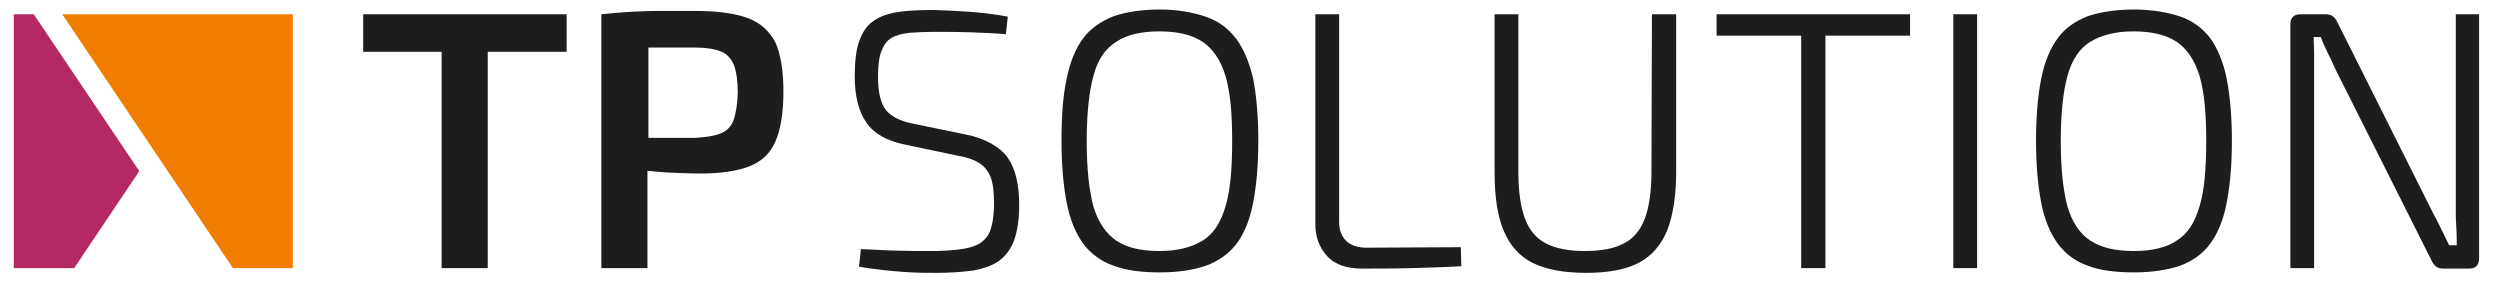
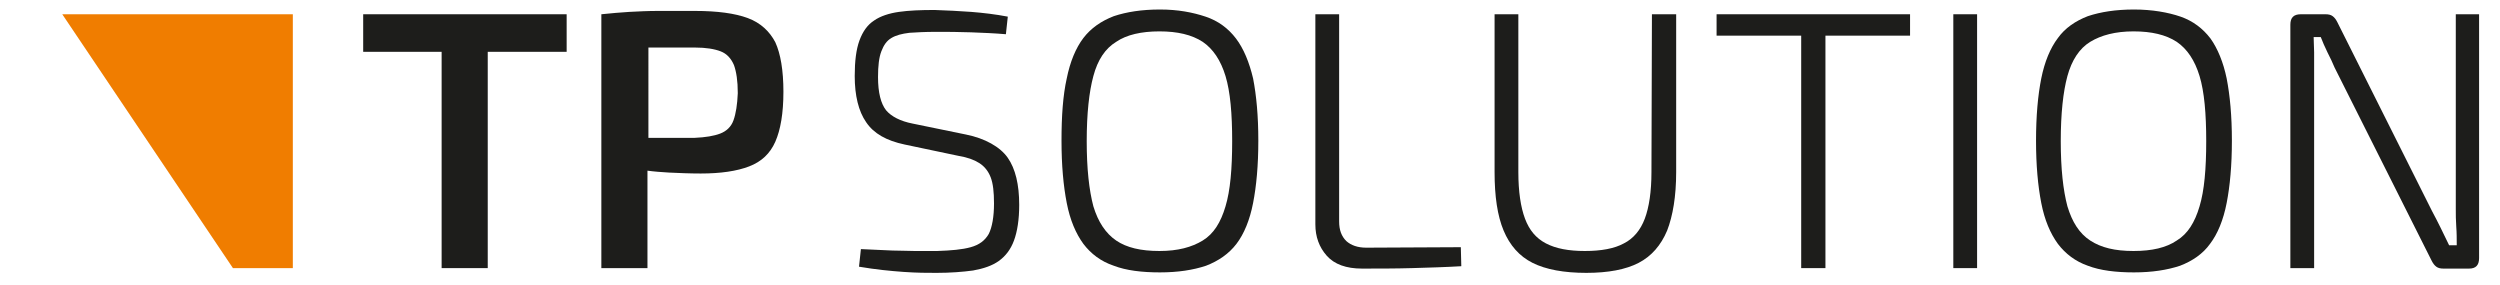
<svg xmlns="http://www.w3.org/2000/svg" xml:space="preserve" style="enable-background:new 0 0 525.9 59.9;" viewBox="0 0 525.9 59.9" y="0px" x="0px" id="Ebene_1" version="1.1">
  <style type="text/css">
	.st0{fill:#B22963;}
	.st1{fill:#F07D00;}
	.st2{fill:#1D1D1B;}
</style>
  <g>
    <g>
      <g>
-         <polygon points="15.6,56.4 29.3,36 7.1,3 2.9,3 2.9,56.4" class="st0" />
-       </g>
+         </g>
      <g>
        <polygon points="61.6,56.4 61.6,3 13.1,3 49,56.4" class="st1" />
      </g>
    </g>
    <g>
      <polygon points="92.9,3 76.4,3 76.4,10.9 92.9,10.9 92.9,56.4 102.6,56.4 102.6,10.9 119.2,10.9 119.2,3 102.6,3" class="st2" />
      <path d="M157.3,3.8c-2.7-1-6.4-1.5-11.1-1.5c-3,0-5.6,0-7.8,0c-2.1,0-4.1,0.1-6,0.2s-3.8,0.3-5.9,0.5v53.4h9.7V35.9    c1.4,0.2,2.9,0.3,4.5,0.4c2.1,0.1,4.4,0.2,6.7,0.2c4.2,0,7.6-0.5,10.2-1.5s4.4-2.7,5.5-5.2s1.7-6,1.7-10.5s-0.6-8-1.7-10.4    C161.9,6.6,160,4.8,157.3,3.8z M154.3,25.3c-0.5,1.4-1.5,2.3-2.8,2.8s-3.1,0.8-5.4,0.9c-3.1,0-6.2,0-9.3,0c-0.1,0-0.3,0-0.4,0V10    c2.8,0,6.1,0,9.8,0c2.3,0,4.1,0.3,5.4,0.8s2.2,1.5,2.8,2.9c0.5,1.4,0.8,3.3,0.8,5.9C155.1,22,154.8,23.9,154.3,25.3z" class="st2" />
      <path d="M203.2,28.3L192,26c-2.6-0.5-4.5-1.5-5.6-2.8c-1.1-1.4-1.7-3.7-1.7-7c0-2.3,0.2-4.1,0.7-5.4s1.1-2.2,2.1-2.8    s2.2-0.9,3.8-1.1c1.5-0.1,3.3-0.2,5.5-0.2c2.4,0,4.9,0,7.5,0.1s5,0.2,7.3,0.4l0.4-3.7c-2.6-0.5-5.2-0.8-7.7-1    c-2.6-0.2-5.1-0.3-7.7-0.4c-2.9,0-5.4,0.1-7.5,0.4s-3.9,0.9-5.2,1.8c-1.4,0.9-2.4,2.3-3.1,4.2s-1,4.4-1,7.5c0,4.1,0.8,7.4,2.4,9.7    c1.6,2.4,4.3,3.9,8.1,4.7l11.4,2.4c1.8,0.3,3.2,0.8,4.3,1.5s1.9,1.7,2.4,3s0.7,3.1,0.7,5.5c0,2.8-0.4,5-1.1,6.4    c-0.8,1.4-2,2.3-3.8,2.8s-4.1,0.7-7.1,0.8c-1.6,0-3.1,0-4.6,0s-3.1-0.1-4.8-0.1c-1.8-0.1-4-0.2-6.6-0.3l-0.4,3.7    c3.5,0.6,6.6,0.9,9.4,1.1s5,0.2,6.9,0.2c2.9,0,5.5-0.2,7.7-0.5c2.2-0.4,4-1,5.4-2s2.5-2.4,3.2-4.3c0.7-1.9,1.1-4.4,1.1-7.5    c0-4.3-0.8-7.6-2.4-9.9S207.2,29.1,203.2,28.3z" class="st2" />
      <path d="M260,8.1c-1.6-2.1-3.7-3.7-6.4-4.6S247.8,2,244,2s-7,0.5-9.7,1.4c-2.6,1-4.8,2.5-6.4,4.6    c-1.6,2.1-2.8,5-3.5,8.5c-0.8,3.6-1.1,7.9-1.1,13.1s0.4,9.5,1.1,13.1s1.9,6.4,3.5,8.6c1.6,2.1,3.7,3.7,6.4,4.6    c2.6,1,5.9,1.4,9.7,1.4s7-0.5,9.7-1.4c2.6-1,4.8-2.5,6.4-4.6s2.8-5,3.5-8.6s1.1-7.9,1.1-13.1s-0.4-9.5-1.1-13.1    C262.8,13.1,261.6,10.2,260,8.1z M257.8,43.4c-1,3.4-2.5,5.8-4.8,7.2s-5.2,2.2-9.1,2.2s-6.9-0.7-9.1-2.2s-3.8-3.9-4.8-7.2    c-0.9-3.4-1.4-7.9-1.4-13.7s0.5-10.4,1.4-13.7c0.9-3.4,2.5-5.8,4.8-7.2c2.2-1.5,5.3-2.2,9.1-2.2s6.8,0.7,9.1,2.2    c2.2,1.5,3.8,3.9,4.8,7.2s1.4,7.9,1.4,13.7S258.8,40.1,257.8,43.4z" class="st2" />
      <path d="M287.4,52.1c-1.8,0-3.2-0.5-4.2-1.4c-1-1-1.5-2.3-1.5-4.1V3h-5v44.2c0,2.6,0.8,4.8,2.4,6.6s4.1,2.7,7.4,2.7    c3.5,0,7,0,10.5-0.1s7-0.2,10.4-0.4l-0.1-4L287.4,52.1L287.4,52.1z" class="st2" />
      <path d="M347.4,36.2c0,4.1-0.5,7.4-1.4,9.8c-0.9,2.4-2.4,4.2-4.4,5.2c-2,1.1-4.8,1.6-8.2,1.6s-6.1-0.5-8.2-1.6    s-3.5-2.8-4.4-5.2s-1.4-5.7-1.4-9.8V3h-5v33.2c0,5.1,0.6,9.2,1.9,12.3s3.3,5.4,6.1,6.8s6.6,2.1,11.3,2.1c4.6,0,8.3-0.7,11-2.1    c2.7-1.4,4.7-3.7,6-6.8c1.2-3.1,1.9-7.2,1.9-12.3V3h-5.1L347.4,36.2L347.4,36.2z" class="st2" />
      <polygon points="378.9,3 361.1,3 361.1,7.5 378.9,7.5 378.9,56.4 384,56.4 384,7.5 401.8,7.5 401.8,3 384,3" class="st2" />
      <rect height="53.4" width="5" class="st2" y="3" x="410.9" />
-       <path d="M465,8.1c-1.6-2.1-3.7-3.7-6.3-4.6s-6-1.5-9.8-1.5s-7,0.5-9.7,1.4c-2.6,1-4.8,2.5-6.3,4.6    c-1.6,2.1-2.8,5-3.5,8.5s-1.1,7.9-1.1,13.1s0.4,9.5,1.1,13.1s1.9,6.4,3.5,8.6c1.6,2.1,3.7,3.7,6.3,4.6c2.6,1,5.9,1.4,9.7,1.4    s7-0.5,9.7-1.4c2.6-1,4.8-2.5,6.3-4.6c1.6-2.1,2.8-5,3.5-8.6s1.1-7.9,1.1-13.1s-0.4-9.5-1.1-13.1C467.7,13.1,466.5,10.2,465,8.1z     M462.7,43.4c-1,3.4-2.5,5.8-4.8,7.2c-2.2,1.5-5.2,2.2-9.1,2.2s-6.8-0.7-9.1-2.2s-3.8-3.9-4.8-7.2c-0.9-3.4-1.4-7.9-1.4-13.7    s0.5-10.4,1.4-13.7s2.5-5.8,4.8-7.2s5.3-2.2,9.1-2.2c3.8,0,6.8,0.7,9.1,2.2c2.2,1.5,3.8,3.9,4.8,7.2s1.4,7.9,1.4,13.7    S463.7,40.1,462.7,43.4z" class="st2" />
+       <path d="M465,8.1c-1.6-2.1-3.7-3.7-6.3-4.6s-6-1.5-9.8-1.5s-7,0.5-9.7,1.4c-2.6,1-4.8,2.5-6.3,4.6    c-1.6,2.1-2.8,5-3.5,8.5s-1.1,7.9-1.1,13.1s0.4,9.5,1.1,13.1s1.9,6.4,3.5,8.6c1.6,2.1,3.7,3.7,6.3,4.6c2.6,1,5.9,1.4,9.7,1.4    s7-0.5,9.7-1.4c2.6-1,4.8-2.5,6.3-4.6c1.6-2.1,2.8-5,3.5-8.6s1.1-7.9,1.1-13.1s-0.4-9.5-1.1-13.1C467.7,13.1,466.5,10.2,465,8.1z     M462.7,43.4c-1,3.4-2.5,5.8-4.8,7.2c-2.2,1.5-5.2,2.2-9.1,2.2s-6.8-0.7-9.1-2.2s-3.8-3.9-4.8-7.2c-0.9-3.4-1.4-7.9-1.4-13.7    s0.5-10.4,1.4-13.7s2.5-5.8,4.8-7.2s5.3-2.2,9.1-2.2c3.8,0,6.8,0.7,9.1,2.2c2.2,1.5,3.8,3.9,4.8,7.2s1.4,7.9,1.4,13.7    S463.7,40.1,462.7,43.4" class="st2" />
      <path d="M516.6,3v40.9c0,1.2,0,2.5,0.1,3.8s0.1,2.6,0.1,3.9h-1.6c-0.6-1.2-1.2-2.5-1.8-3.7s-1.2-2.4-1.8-3.5    L491.7,4.7c-0.3-0.6-0.6-1-1-1.3S489.8,3,489.2,3H484c-1.5,0-2.2,0.7-2.2,2.2v51.2h5V14.2c0-1.1,0-2.2,0-3.2    c0-1.1-0.1-2.1-0.1-3.2h1.5c0.4,1,0.8,2,1.4,3.2s1.1,2.2,1.5,3.2l20.4,40.6c0.3,0.6,0.6,1,1,1.3s0.9,0.4,1.5,0.4h5.4    c1.4,0,2.1-0.7,2.1-2.2V3H516.6L516.6,3z" class="st2" />
    </g>
  </g>
</svg>